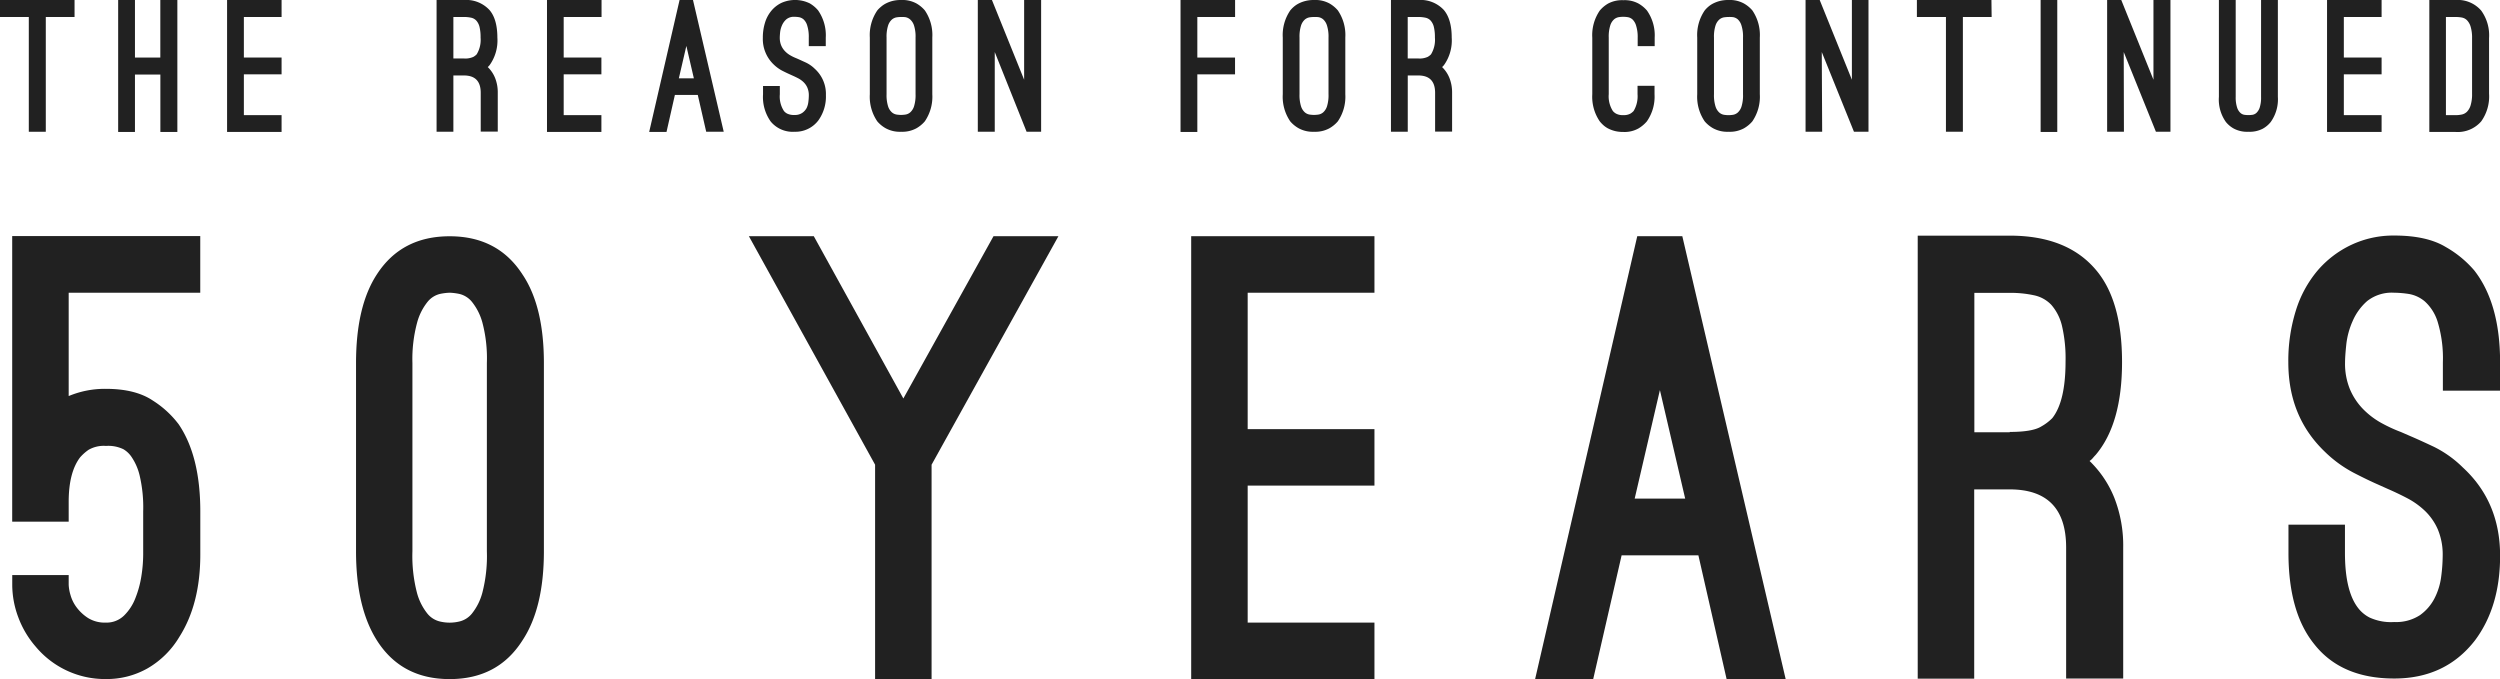
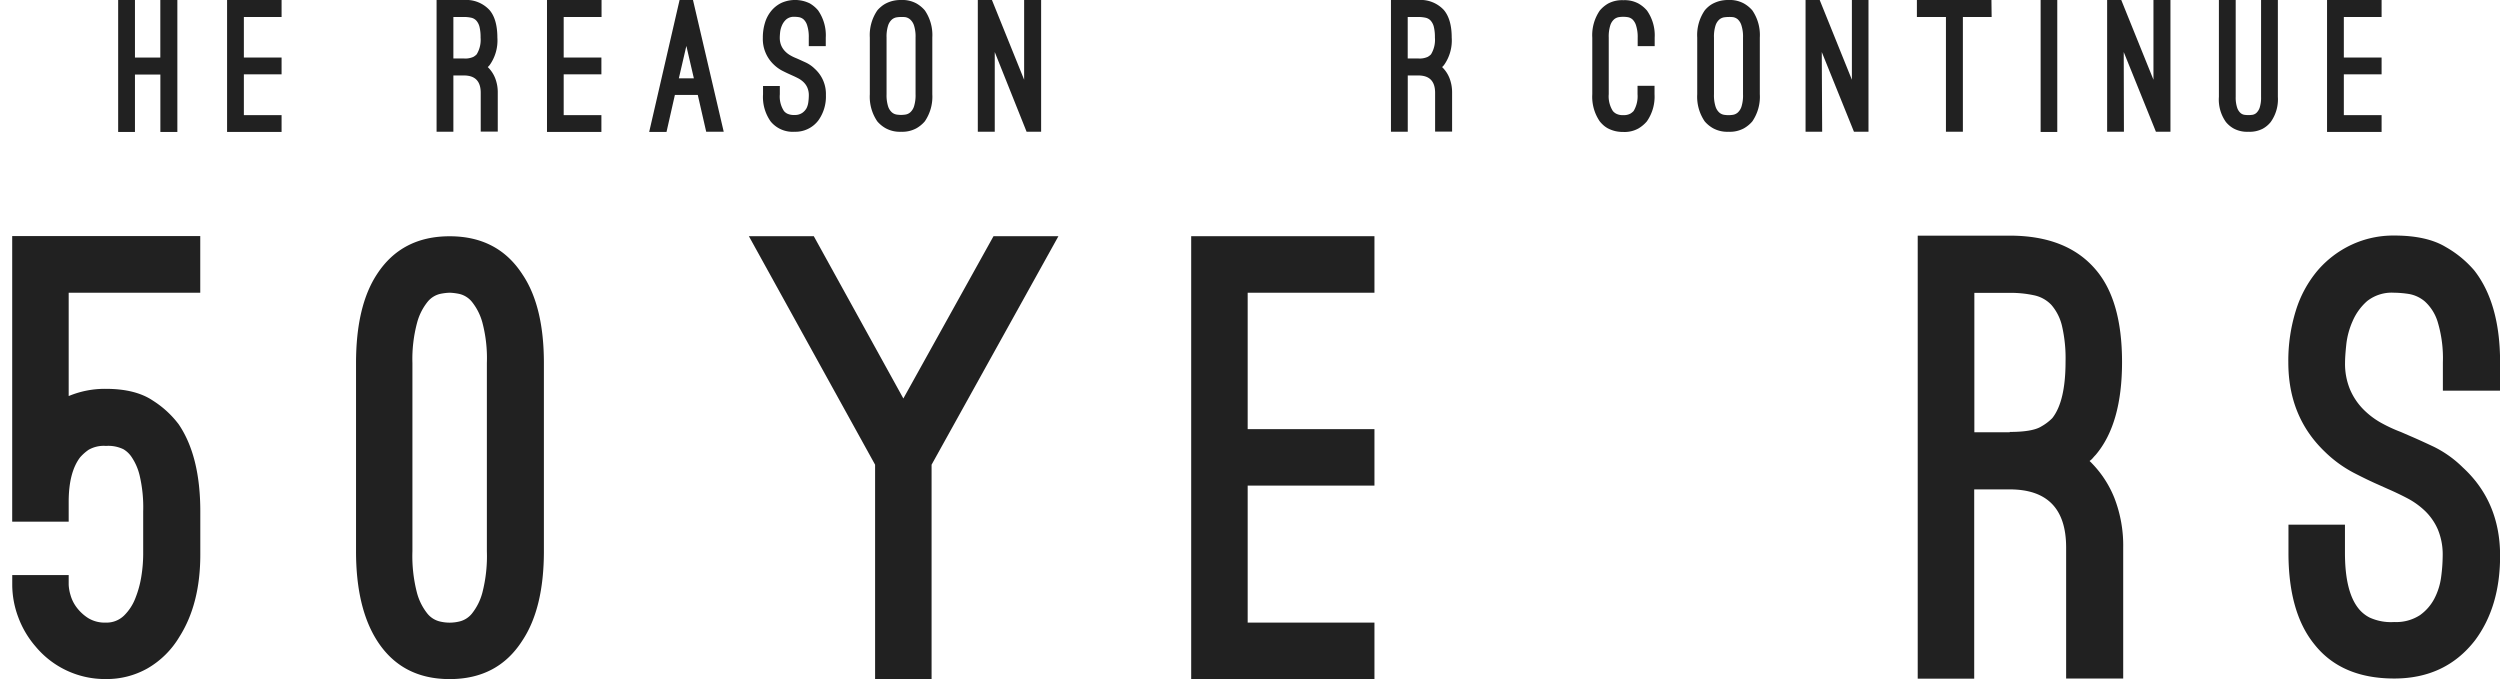
<svg xmlns="http://www.w3.org/2000/svg" width="516.46" height="140.29" viewBox="0 0 516.46 140.29">
  <defs>
    <style>.a{fill:#212121;}</style>
  </defs>
  <title>sub-title</title>
  <path class="a" d="M14.19,60.47V81.82a19.33,19.33,0,0,1,7.7-1.49q6.08,0,9.68,2.42a20.15,20.15,0,0,1,5.34,4.9q4.47,6.58,4.47,18v8.94q0,10.18-4.34,17a18.34,18.34,0,0,1-6.52,6.46,17.08,17.08,0,0,1-8.63,2.23,18.64,18.64,0,0,1-14.52-6.7,19.67,19.67,0,0,1-3.6-6.08,19.18,19.18,0,0,1-1.24-6.7v-2H14.19v2a8.68,8.68,0,0,0,.37,2.11,7.7,7.7,0,0,0,1.3,2.61,9.15,9.15,0,0,0,2.36,2.17,6.58,6.58,0,0,0,3.66.93,5.17,5.17,0,0,0,3.72-1.43,10.08,10.08,0,0,0,2.36-3.6A20.93,20.93,0,0,0,29.21,119a29.22,29.22,0,0,0,.37-4.41v-8.94a28.61,28.61,0,0,0-.74-7.45,11.48,11.48,0,0,0-1.61-3.72,5.22,5.22,0,0,0-1.74-1.68,7.19,7.19,0,0,0-3.6-.68,6.26,6.26,0,0,0-3.6.81,9.54,9.54,0,0,0-1.74,1.55q-2.36,3.1-2.36,9.19v4.1H2.52v-59H41.37V60.47Z" />
  <path class="a" d="M92.89,140.29q-9.93,0-15-7.95-4.35-6.83-4.34-18.5V75q0-11.79,4.34-18.37,5.09-7.82,15-7.82t15,7.82q4.47,6.58,4.47,18.37v38.86q0,11.8-4.47,18.5Q102.82,140.29,92.89,140.29Zm0-79.82a11.73,11.73,0,0,0-2,.25,4.74,4.74,0,0,0-2.54,1.61,11.72,11.72,0,0,0-2.17,4.28A29,29,0,0,0,85.2,75v38.86a30.27,30.27,0,0,0,.93,8.57,11.71,11.71,0,0,0,2.17,4.34,4.72,4.72,0,0,0,2.54,1.61,8.57,8.57,0,0,0,4.1,0,4.72,4.72,0,0,0,2.54-1.61,11.74,11.74,0,0,0,2.17-4.34,30.27,30.27,0,0,0,.93-8.57V75a29,29,0,0,0-.93-8.38,11.75,11.75,0,0,0-2.17-4.28,4.75,4.75,0,0,0-2.54-1.61A11.73,11.73,0,0,0,92.89,60.47Z" />
  <path class="a" d="M218.65,48.8,192.45,96v44.32H180.78V96L154.71,48.8h13.41l18.5,33.52L205.24,48.8Z" />
  <path class="a" d="M257.75,60.47V88.65h26.19v11.67H257.75v28.3h26.19v11.67H246.08V48.8h37.86V60.47Z" />
-   <path class="a" d="M329.13,140.29h-12l21.1-91.49h9.31l21.35,91.49H356.69l-5.83-25.57H335Zm13.78-59.71L337.7,103h10.43Z" />
  <path class="a" d="M431.67,95.23a21.93,21.93,0,0,1,5.15,7.7,27.09,27.09,0,0,1,1.8,10.18v27.06H426.83V113.1q0-12-11.67-12h-7.32v39.1H396.17V48.68h19q11.79,0,17.75,7,5.46,6.33,5.46,19.12T432.91,94c-.17.17-.35.37-.56.62A3.21,3.21,0,0,1,431.67,95.23Zm-16.51-6q4.72,0,6.52-1.12a10.11,10.11,0,0,0,2.3-1.74q2.73-3.47,2.73-11.67a29.62,29.62,0,0,0-.74-7.39A10.22,10.22,0,0,0,423.79,63a6.85,6.85,0,0,0-3.6-2,22.81,22.81,0,0,0-5-.5h-7.32v28.8h7.32Z" />
  <path class="a" d="M494.61,140.17q-10.93,0-16.51-7.08-5.34-6.58-5.34-18.87v-5.83h11.67v5.83q0,8.07,2.85,11.55a7.08,7.08,0,0,0,2.23,1.8,10.59,10.59,0,0,0,5.09.93,9,9,0,0,0,5.34-1.43,9.76,9.76,0,0,0,3-3.48,13.44,13.44,0,0,0,1.37-4.47,34.39,34.39,0,0,0,.31-4.28,13.44,13.44,0,0,0-1-5.46,11.93,11.93,0,0,0-2.61-3.79,16.08,16.08,0,0,0-3.6-2.61q-2-1.05-4-1.92l-2.23-1q-2-.87-5-2.42a25.58,25.58,0,0,1-6-4.41q-7.45-7.2-7.45-18.37a34.8,34.8,0,0,1,1.55-10.68,23.62,23.62,0,0,1,4.47-8.26,20.86,20.86,0,0,1,7-5.34,20.36,20.36,0,0,1,8.88-1.92q6.7,0,10.61,2.36a22.11,22.11,0,0,1,5.9,4.84q5.34,6.83,5.34,19V80.7H504.66V74.87a25.92,25.92,0,0,0-1.06-8.32,9.43,9.43,0,0,0-2.67-4.28,6.89,6.89,0,0,0-3.35-1.55,21.69,21.69,0,0,0-3-.25A8.21,8.21,0,0,0,489,62.21a11.63,11.63,0,0,0-3,4.16,16.19,16.19,0,0,0-1.3,4.84q-.25,2.42-.25,3.66a13.85,13.85,0,0,0,1,5.52,13.2,13.2,0,0,0,2.61,4,16.39,16.39,0,0,0,3.66,2.86,31,31,0,0,0,4.28,2l2,.87q1.74.74,4.78,2.17a22.89,22.89,0,0,1,6,4.28q7.7,7.08,7.7,18.25,0,10.55-5.21,17.5Q505.16,140.17,494.61,140.17Z" />
-   <path class="a" d="M15.4,3.51H9.46V27.22H5.95V3.51H0V0H15.4Z" />
  <path class="a" d="M36.64,0V27.26H33.13V15.4H27.88V27.26H24.41V0h3.47V11.89h5.24V0Z" />
  <path class="a" d="M50.38,3.51v8.38h7.79v3.47H50.38v8.42h7.79v3.47H46.91V0H58.17V3.51Z" />
  <path class="a" d="M100.76,13.85a6.51,6.51,0,0,1,1.53,2.29,8.06,8.06,0,0,1,.54,3v8.05H99.31V19.17q0-3.58-3.47-3.58H93.66V27.22H90.19V0h5.65a6.57,6.57,0,0,1,5.28,2.07q1.62,1.88,1.63,5.69a8.77,8.77,0,0,1-1.62,5.72l-.17.18A.94.94,0,0,1,100.76,13.85Zm-4.91-1.77a4,4,0,0,0,1.94-.33,3,3,0,0,0,.68-.52,5.72,5.72,0,0,0,.81-3.47,8.83,8.83,0,0,0-.22-2.2,3,3,0,0,0-.65-1.29,2,2,0,0,0-1.07-.61,6.78,6.78,0,0,0-1.5-.15H93.66v8.57h2.18Z" />
  <path class="a" d="M116.45,3.51v8.38h7.79v3.47h-7.79v8.42h7.79v3.47H113V0h11.27V3.51Z" />
  <path class="a" d="M137.69,27.26h-3.58L140.39,0h2.77l6.35,27.22h-3.62l-1.74-7.61h-4.73Zm4.1-17.77-1.55,6.69h3.1Z" />
  <path class="a" d="M164.13,27.22a5.88,5.88,0,0,1-4.91-2.11,8.71,8.71,0,0,1-1.59-5.61V17.77h3.47V19.5a5.44,5.44,0,0,0,.85,3.43,2.11,2.11,0,0,0,.67.54,3.15,3.15,0,0,0,1.51.28,2.67,2.67,0,0,0,1.59-.42,2.9,2.9,0,0,0,.91-1A4,4,0,0,0,167,21a10.25,10.25,0,0,0,.09-1.27,4,4,0,0,0-.3-1.62,3.55,3.55,0,0,0-.78-1.13,4.78,4.78,0,0,0-1.07-.78q-.59-.31-1.18-.57l-.66-.3q-.59-.26-1.5-.72a7.62,7.62,0,0,1-1.79-1.31,7.27,7.27,0,0,1-2.22-5.47,10.34,10.34,0,0,1,.46-3.18,7,7,0,0,1,1.33-2.46A6.2,6.2,0,0,1,161.49.57a6.92,6.92,0,0,1,5.8.13A6.57,6.57,0,0,1,169,2.14a9,9,0,0,1,1.59,5.65V9.53h-3.51V7.79a7.71,7.71,0,0,0-.31-2.47A2.81,2.81,0,0,0,166,4a2,2,0,0,0-1-.46,6.44,6.44,0,0,0-.89-.07,2.44,2.44,0,0,0-1.66.52,3.46,3.46,0,0,0-.9,1.24,4.81,4.81,0,0,0-.39,1.44q-.07.72-.07,1.09a4.12,4.12,0,0,0,.3,1.64,3.92,3.92,0,0,0,.78,1.18,4.88,4.88,0,0,0,1.09.85,9.2,9.2,0,0,0,1.27.61l.59.26,1.42.65a6.81,6.81,0,0,1,1.79,1.27,7,7,0,0,1,2.29,5.43,8.44,8.44,0,0,1-1.55,5.21A5.93,5.93,0,0,1,164.13,27.22Z" />
  <path class="a" d="M186.15,27.22a6.11,6.11,0,0,1-3.14-.7,6.46,6.46,0,0,1-1.77-1.44,9,9,0,0,1-1.55-5.61V7.76a9,9,0,0,1,1.55-5.61A5.78,5.78,0,0,1,182,1.4a5.21,5.21,0,0,1,1-.68A6.78,6.78,0,0,1,184.37.2a7,7,0,0,1,1.77-.2,6.1,6.1,0,0,1,3.16.7,6.58,6.58,0,0,1,1.75,1.44,9,9,0,0,1,1.55,5.61V19.46a9,9,0,0,1-1.55,5.61,6.55,6.55,0,0,1-1.75,1.44A6.09,6.09,0,0,1,186.15,27.22Zm0-23.71a6.25,6.25,0,0,0-.9.07,2,2,0,0,0-1,.46,2.8,2.8,0,0,0-.79,1.26,7.52,7.52,0,0,0-.31,2.46V19.46a7.66,7.66,0,0,0,.31,2.49,2.8,2.8,0,0,0,.79,1.26,2,2,0,0,0,1,.46,6.18,6.18,0,0,0,.9.07,6.37,6.37,0,0,0,.89-.07,2,2,0,0,0,1-.46,2.8,2.8,0,0,0,.79-1.26,7.68,7.68,0,0,0,.31-2.49V7.76a7.53,7.53,0,0,0-.31-2.46A2.8,2.8,0,0,0,188,4a2,2,0,0,0-1-.46A6.44,6.44,0,0,0,186.15,3.51Z" />
  <path class="a" d="M205.5,27.22H202V0h2.92l6.65,16.47V0h3.51V27.22h-3L205.5,10.75Z" />
-   <path class="a" d="M247.35,3.51v8.38h7.79v3.47h-7.79V27.26h-3.47V0h11.27V3.51Z" />
-   <path class="a" d="M271.46,27.22a6.11,6.11,0,0,1-3.14-.7,6.46,6.46,0,0,1-1.77-1.44A9,9,0,0,1,265,19.46V7.76a9,9,0,0,1,1.55-5.61,5.78,5.78,0,0,1,.72-.74,5.21,5.21,0,0,1,1-.68A6.78,6.78,0,0,1,269.69.2a7,7,0,0,1,1.77-.2,6.1,6.1,0,0,1,3.16.7,6.58,6.58,0,0,1,1.75,1.44,9,9,0,0,1,1.55,5.61V19.46a9,9,0,0,1-1.55,5.61,6.55,6.55,0,0,1-1.75,1.44A6.09,6.09,0,0,1,271.46,27.22Zm0-23.71a6.25,6.25,0,0,0-.9.07,2,2,0,0,0-1,.46,2.8,2.8,0,0,0-.79,1.26,7.52,7.52,0,0,0-.31,2.46V19.46a7.66,7.66,0,0,0,.31,2.49,2.8,2.8,0,0,0,.79,1.26,2,2,0,0,0,1,.46,6.18,6.18,0,0,0,.9.07,6.37,6.37,0,0,0,.89-.07,2,2,0,0,0,1-.46,2.8,2.8,0,0,0,.79-1.26,7.68,7.68,0,0,0,.31-2.49V7.76a7.53,7.53,0,0,0-.31-2.46A2.8,2.8,0,0,0,273.35,4a2,2,0,0,0-1-.46A6.44,6.44,0,0,0,271.46,3.51Z" />
  <path class="a" d="M297.91,13.85a6.51,6.51,0,0,1,1.53,2.29,8.06,8.06,0,0,1,.54,3v8.05h-3.51V19.17q0-3.58-3.47-3.58h-2.18V27.22h-3.47V0H293a6.57,6.57,0,0,1,5.28,2.07Q299.9,4,299.9,7.76a8.77,8.77,0,0,1-1.62,5.72l-.17.18A.94.94,0,0,1,297.91,13.85ZM293,12.08a4,4,0,0,0,1.94-.33,3,3,0,0,0,.68-.52,5.72,5.72,0,0,0,.81-3.47,8.83,8.83,0,0,0-.22-2.2,3,3,0,0,0-.65-1.29,2,2,0,0,0-1.07-.61,6.78,6.78,0,0,0-1.5-.15h-2.18v8.57H293Z" />
  <path class="a" d="M335.36,27.26a7,7,0,0,1-1.77-.2,6.72,6.72,0,0,1-1.38-.52,4.73,4.73,0,0,1-1-.7,6.69,6.69,0,0,1-.72-.76,9,9,0,0,1-1.55-5.61V7.79a9,9,0,0,1,1.55-5.61A6.57,6.57,0,0,1,332.2.74a6.1,6.1,0,0,1,3.16-.7,6,6,0,0,1,3.14.7,6.67,6.67,0,0,1,1.74,1.44,8.91,8.91,0,0,1,1.59,5.61V9.53h-3.51V7.79A7.73,7.73,0,0,0,338,5.32,2.9,2.9,0,0,0,337.23,4a1.94,1.94,0,0,0-1-.46,6.44,6.44,0,0,0-.89-.07,6.25,6.25,0,0,0-.9.07,2,2,0,0,0-1,.46,2.8,2.8,0,0,0-.79,1.27,7.7,7.7,0,0,0-.31,2.47V19.46a5.61,5.61,0,0,0,.85,3.47,2.29,2.29,0,0,0,.67.55,2.88,2.88,0,0,0,1.48.3,2.78,2.78,0,0,0,1.46-.3,3.11,3.11,0,0,0,.68-.55,5.92,5.92,0,0,0,.81-3.47V17.73h3.51v1.74a8.9,8.9,0,0,1-1.59,5.61,6.93,6.93,0,0,1-1.74,1.46A5.87,5.87,0,0,1,335.36,27.26Z" />
  <path class="a" d="M357.08,27.22a6.11,6.11,0,0,1-3.14-.7,6.46,6.46,0,0,1-1.77-1.44,9,9,0,0,1-1.55-5.61V7.76a9,9,0,0,1,1.55-5.61,5.78,5.78,0,0,1,.72-.74,5.21,5.21,0,0,1,1-.68A6.78,6.78,0,0,1,355.3.2a7,7,0,0,1,1.77-.2,6.1,6.1,0,0,1,3.16.7A6.58,6.58,0,0,1,362,2.14a9,9,0,0,1,1.55,5.61V19.46A9,9,0,0,1,362,25.08a6.55,6.55,0,0,1-1.75,1.44A6.09,6.09,0,0,1,357.08,27.22Zm0-23.71a6.25,6.25,0,0,0-.9.07,2,2,0,0,0-1,.46,2.8,2.8,0,0,0-.79,1.26,7.52,7.52,0,0,0-.31,2.46V19.46A7.66,7.66,0,0,0,354.4,22a2.8,2.8,0,0,0,.79,1.26,2,2,0,0,0,1,.46,6.18,6.18,0,0,0,.9.07,6.37,6.37,0,0,0,.89-.07,2,2,0,0,0,1-.46,2.8,2.8,0,0,0,.79-1.26,7.68,7.68,0,0,0,.31-2.49V7.76a7.53,7.53,0,0,0-.31-2.46A2.8,2.8,0,0,0,359,4a2,2,0,0,0-1-.46A6.44,6.44,0,0,0,357.08,3.51Z" />
  <path class="a" d="M376.43,27.22H373V0h2.92l6.65,16.47V0H386V27.22h-3l-6.65-16.47Z" />
  <path class="a" d="M411.44,3.51H405.5V27.22H402V3.51H396V0h15.4Z" />
  <path class="a" d="M421.56,27.26V0H425V27.26Z" />
  <path class="a" d="M438.77,27.22H435.3V0h2.92l6.65,16.47V0h3.51V27.22h-3l-6.65-16.47Z" />
  <path class="a" d="M464.48,27.22a5.84,5.84,0,0,1-3-.65,5.5,5.5,0,0,1-1.66-1.39A8,8,0,0,1,458.39,20V0h3.47V20a6.73,6.73,0,0,0,.28,2.18,2.62,2.62,0,0,0,.68,1.13,1.6,1.6,0,0,0,.85.41,6,6,0,0,0,1.63,0,1.6,1.6,0,0,0,.85-.41,2.63,2.63,0,0,0,.68-1.13A6.74,6.74,0,0,0,467.1,20V0h3.47V20a8.05,8.05,0,0,1-1.48,5.21,5.5,5.5,0,0,1-1.66,1.39A5.84,5.84,0,0,1,464.48,27.22Z" />
  <path class="a" d="M484.2,3.51v8.38H492v3.47H484.2v8.42H492v3.47H480.73V0H492V3.51Z" />
-   <path class="a" d="M507.29,27.26h-5.43V0h5.43a6.41,6.41,0,0,1,5.28,2.18,8.71,8.71,0,0,1,1.63,5.69V19.35a8.86,8.86,0,0,1-1.62,5.72A6.41,6.41,0,0,1,507.29,27.26Zm-2-3.47h2a6.09,6.09,0,0,0,1.27-.13,2.17,2.17,0,0,0,1.07-.57,3.24,3.24,0,0,0,.76-1.33,7.84,7.84,0,0,0,.3-2.4V7.9a7.85,7.85,0,0,0-.3-2.4,3.24,3.24,0,0,0-.76-1.33,2,2,0,0,0-1.07-.55,7.13,7.13,0,0,0-1.27-.11h-2Z" />
</svg>